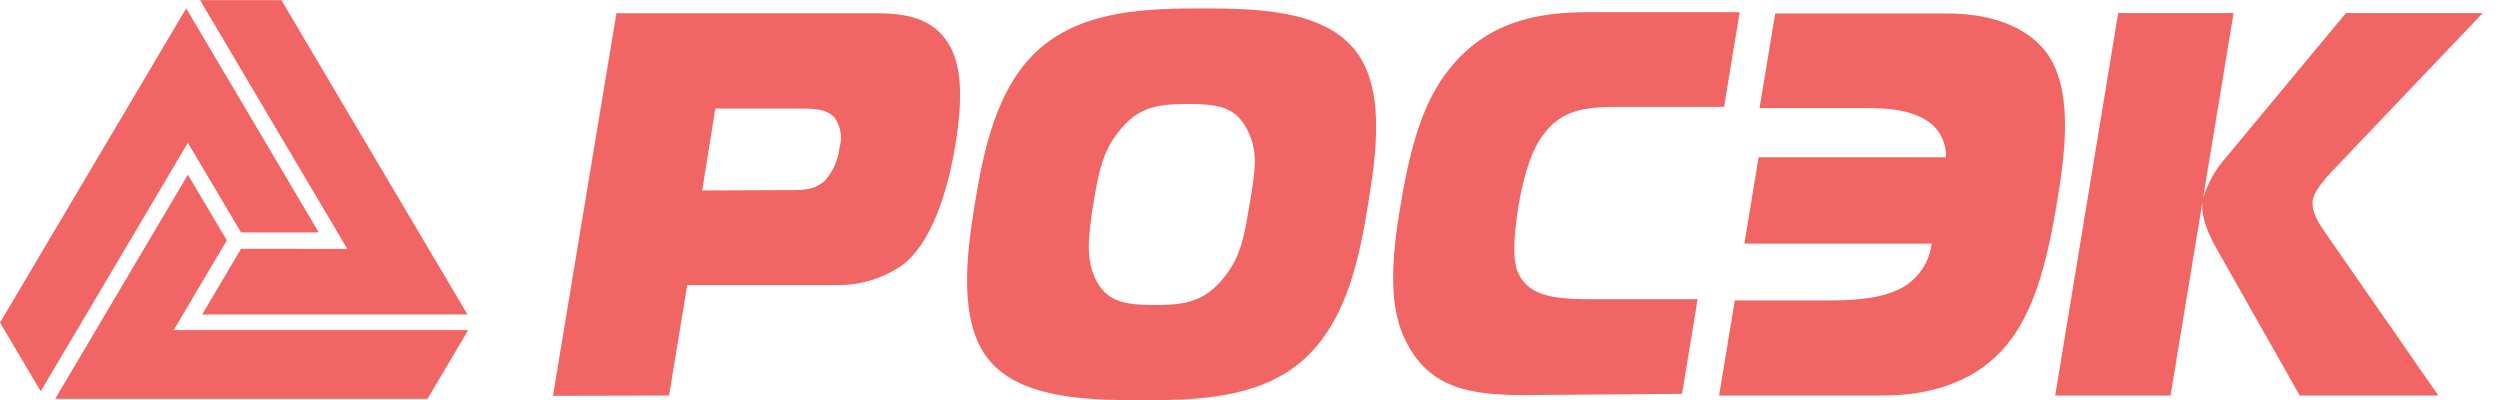
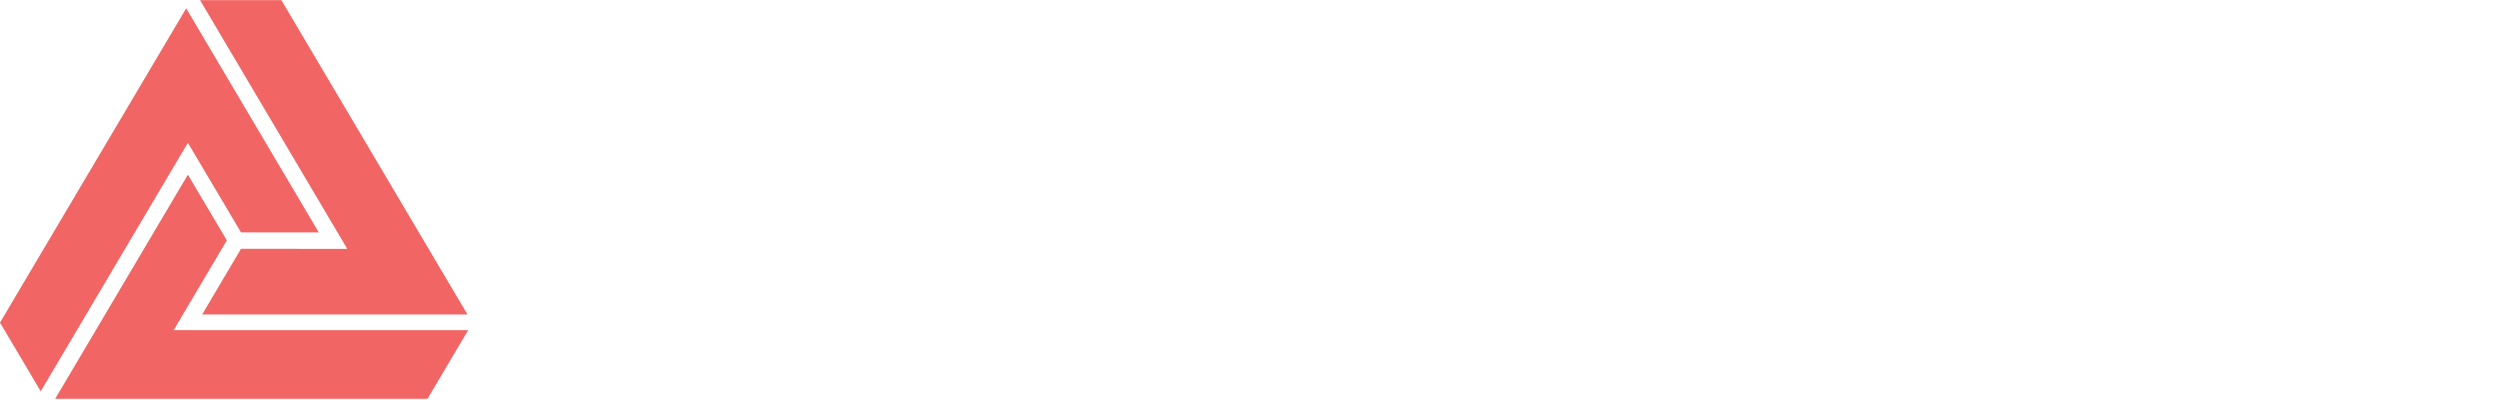
<svg xmlns="http://www.w3.org/2000/svg" width="125" height="20" viewBox="0 0 125 20" fill="none">
  <g clip-path="url(#clip0_1740_745)">
    <path fill-rule="evenodd" clip-rule="evenodd" d="M12.051 11.621H15.939L9.31 0.417L0 16.13C0.113 16.314 2.036 19.565 2.036 19.565L9.394 7.14L12.051 11.621ZM12.051 12.439L10.109 15.723H23.373L14.068 0.005H10.001L17.364 12.444L12.051 12.439ZM8.684 16.508L11.341 12.018L9.394 8.734L2.76 19.939H21.375L23.41 16.508H8.684Z" fill="#F16664" />
-     <path fill-rule="evenodd" clip-rule="evenodd" d="M86.74 15.022H91.498C93.336 15.022 94.192 14.781 94.662 14.587C95.172 14.404 95.622 14.083 95.961 13.659C96.301 13.234 96.517 12.724 96.585 12.183H87.219L87.929 7.864H97.295C97.311 7.492 97.227 7.124 97.053 6.797C96.878 6.47 96.619 6.196 96.303 6.004C95.513 5.531 94.564 5.403 93.412 5.403H87.976L88.761 0.672H97.314C100.046 0.672 101.522 1.618 102.279 2.564C103.666 4.395 103.285 7.48 102.862 10.05C102.223 13.929 101.409 16.527 99.435 18.14C97.728 19.536 95.537 19.777 94.159 19.777H85.954L86.74 15.022ZM76.184 19.754C73.405 19.754 71.609 19.342 70.471 17.388C69.634 15.969 69.38 14.076 70.001 10.418C70.523 7.22 71.2 4.816 72.766 3.094C74.764 0.856 77.411 0.61 79.428 0.61H86.984L86.204 5.342H81.412C79.532 5.342 78.121 5.318 77.082 6.851C76.41 7.797 76.081 9.363 75.925 10.291C75.578 12.42 75.742 13.13 75.836 13.456C76.358 14.961 78.013 14.961 79.931 14.961H84.882L84.102 19.692L76.184 19.754ZM67.669 2.408C69.296 4.301 68.821 7.655 68.403 10.225C67.984 12.794 67.354 16.096 65.111 18.041C62.868 19.986 59.634 20.009 56.977 20.009C54.321 20.009 51.048 19.915 49.468 18.022C47.888 16.129 48.326 12.723 48.739 10.206C49.153 7.688 49.788 4.305 52.031 2.389C54.273 0.473 57.461 0.421 60.165 0.421C62.868 0.421 66.066 0.516 67.669 2.408ZM54.73 13.858C55.289 15.117 56.286 15.249 57.743 15.249C59.201 15.249 60.217 15.117 61.213 13.858C62.05 12.817 62.224 11.753 62.478 10.225C62.751 8.559 62.925 7.655 62.412 6.591C61.829 5.332 60.903 5.2 59.398 5.2C57.894 5.2 56.897 5.332 55.928 6.591C55.12 7.599 54.922 8.639 54.664 10.225C54.414 11.72 54.297 12.893 54.73 13.849V13.858ZM27.647 19.792L30.821 0.662H43.77C45.18 0.662 46.497 0.856 47.305 2.001C47.987 2.948 48.222 4.462 47.776 7.206C47.555 8.545 46.91 11.824 45.175 13.215C44.213 13.899 43.062 14.263 41.884 14.256H34.361L33.454 19.777L27.647 19.792ZM39.251 9.505C39.961 9.505 40.662 9.562 41.245 9.032C41.656 8.568 41.913 7.985 41.978 7.367C42.053 7.113 42.069 6.844 42.023 6.583C41.977 6.322 41.872 6.075 41.715 5.862C41.301 5.427 40.638 5.427 39.975 5.427H35.767L35.109 9.524L39.251 9.505ZM114.988 19.777L110.794 12.373C110.47 11.791 110.028 10.873 110.127 10.068L108.528 19.777H102.759L105.909 0.653H111.678L110.15 9.926C110.381 9.162 110.776 8.458 111.307 7.864L117.297 0.653H124.138L116.615 8.55C115.816 9.397 115.675 9.803 115.642 9.969C115.538 10.598 115.995 11.256 116.305 11.691L121.919 19.777H114.988Z" fill="#F16664" />
  </g>
  <defs>
    <clipPath id="clip0_1740_745">
      <rect width="124.138" height="20" fill="white" />
    </clipPath>
  </defs>
</svg>